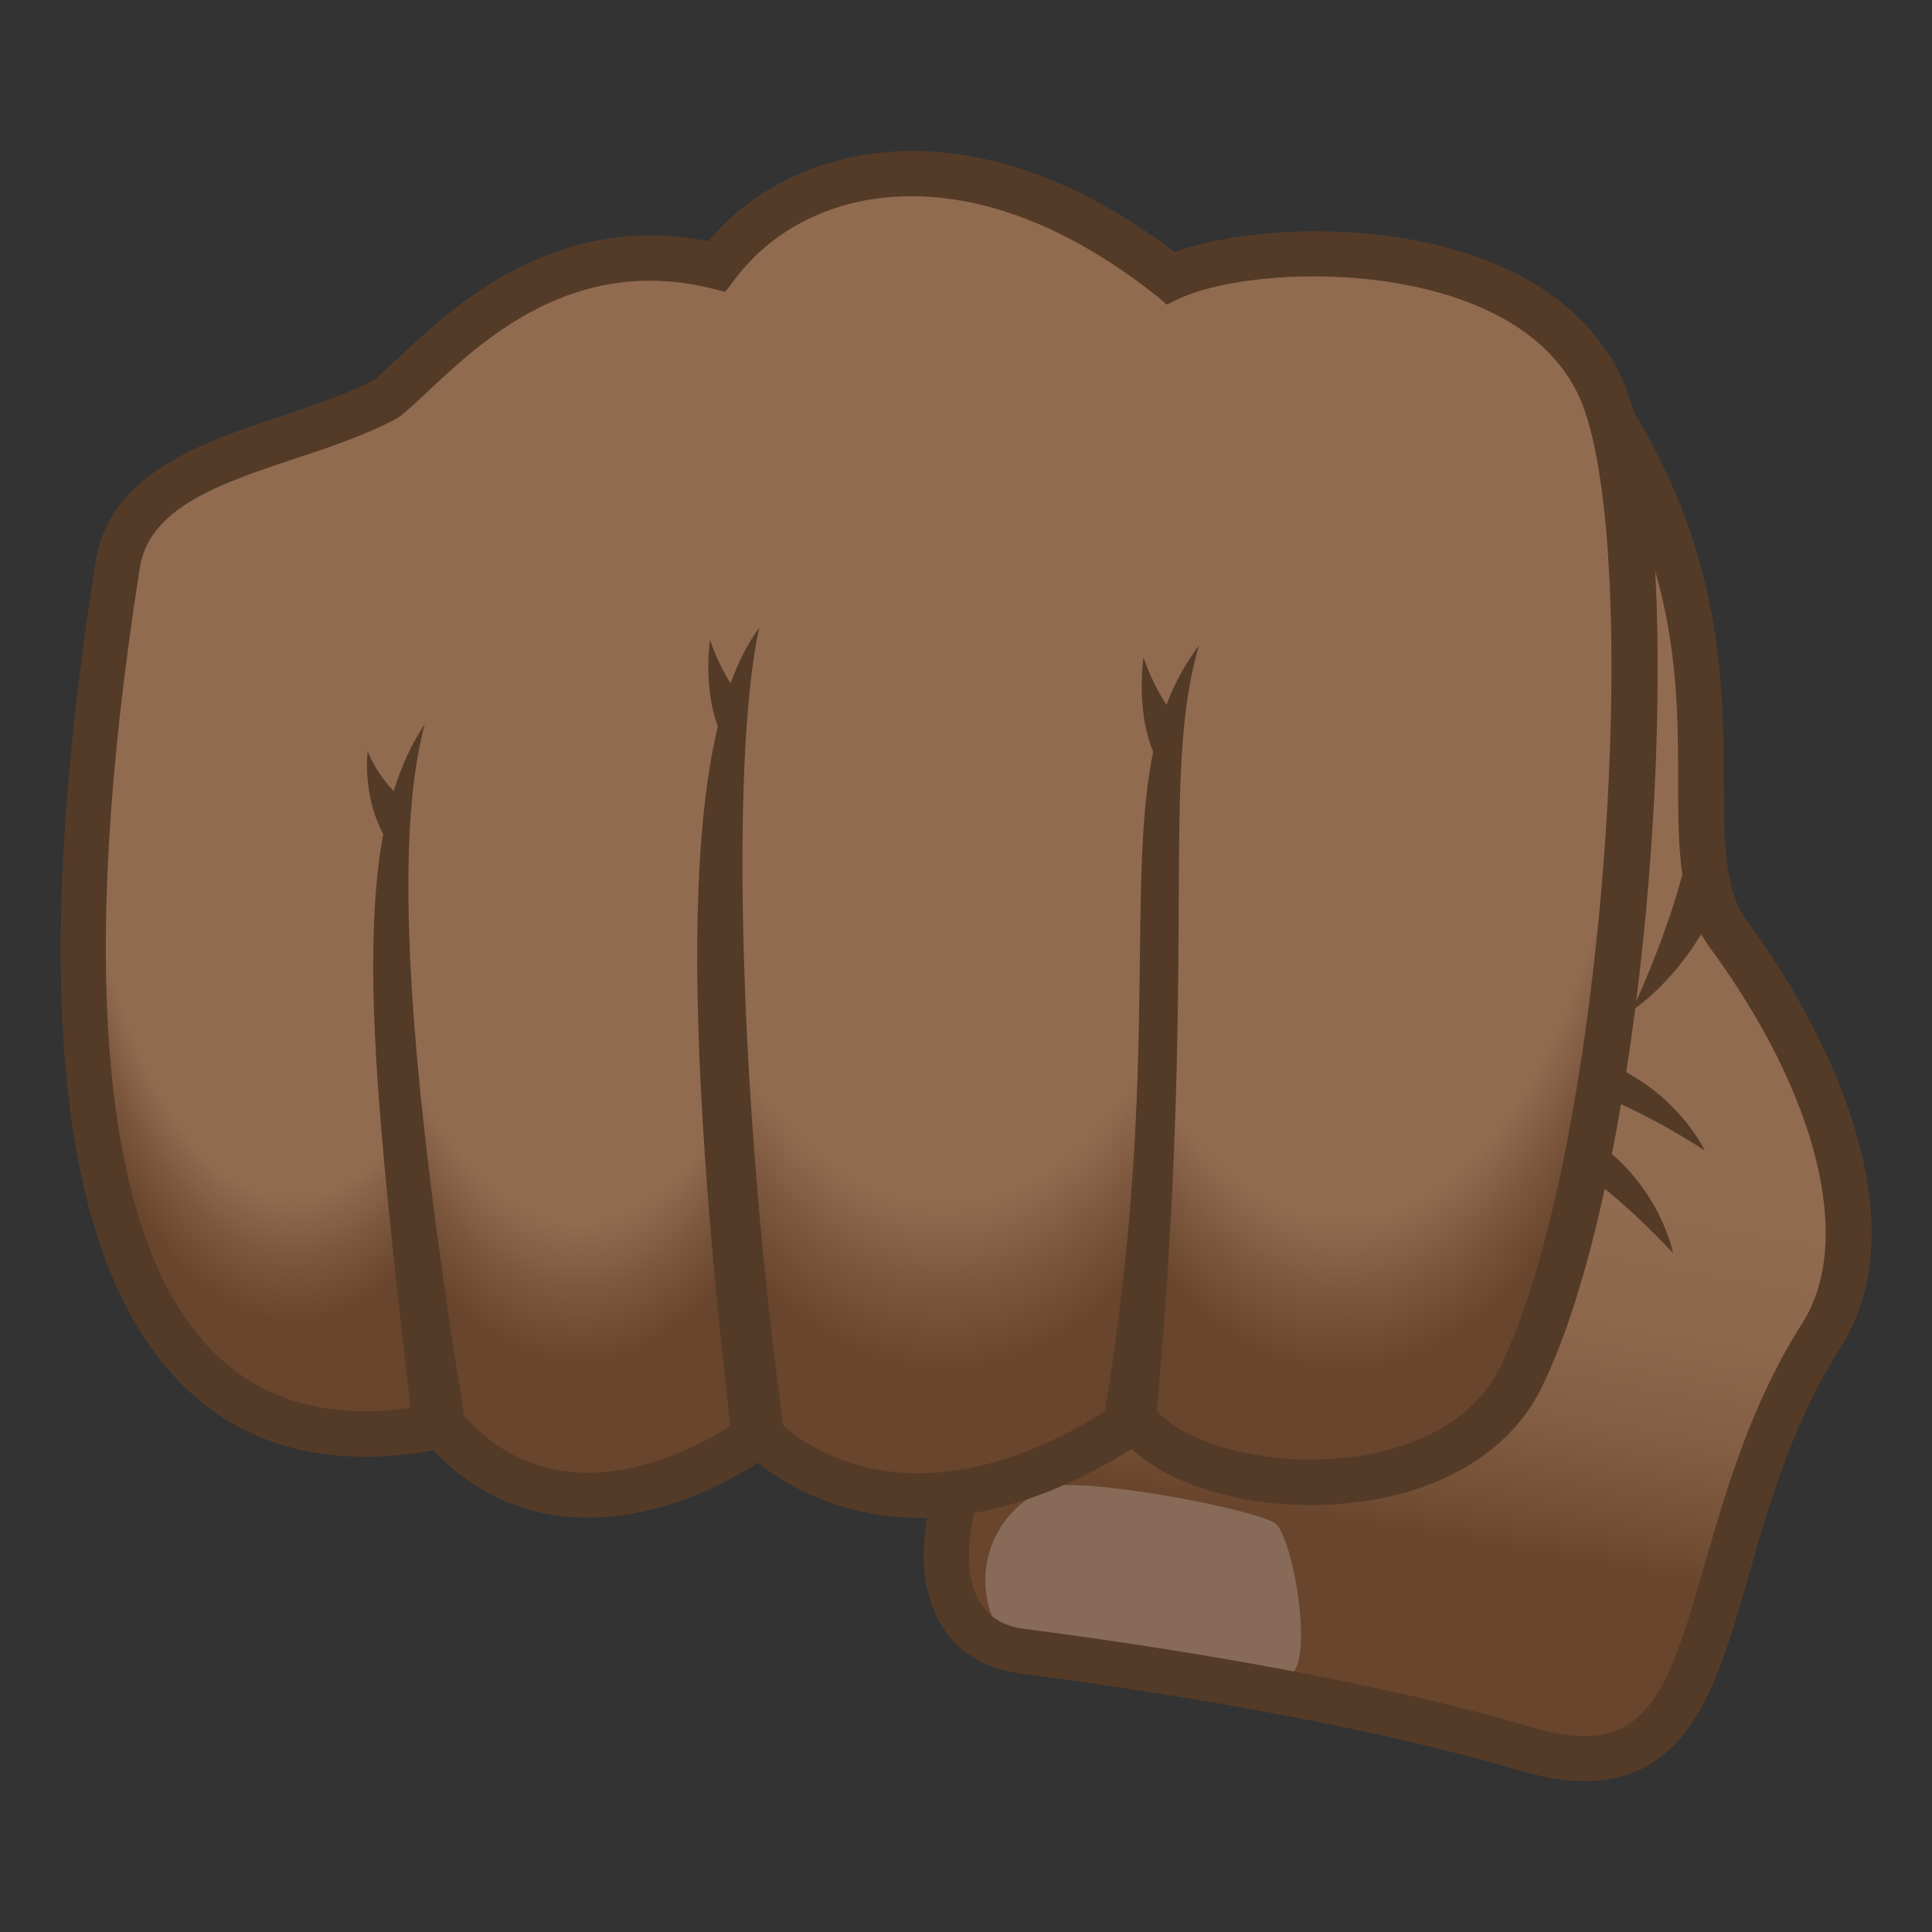
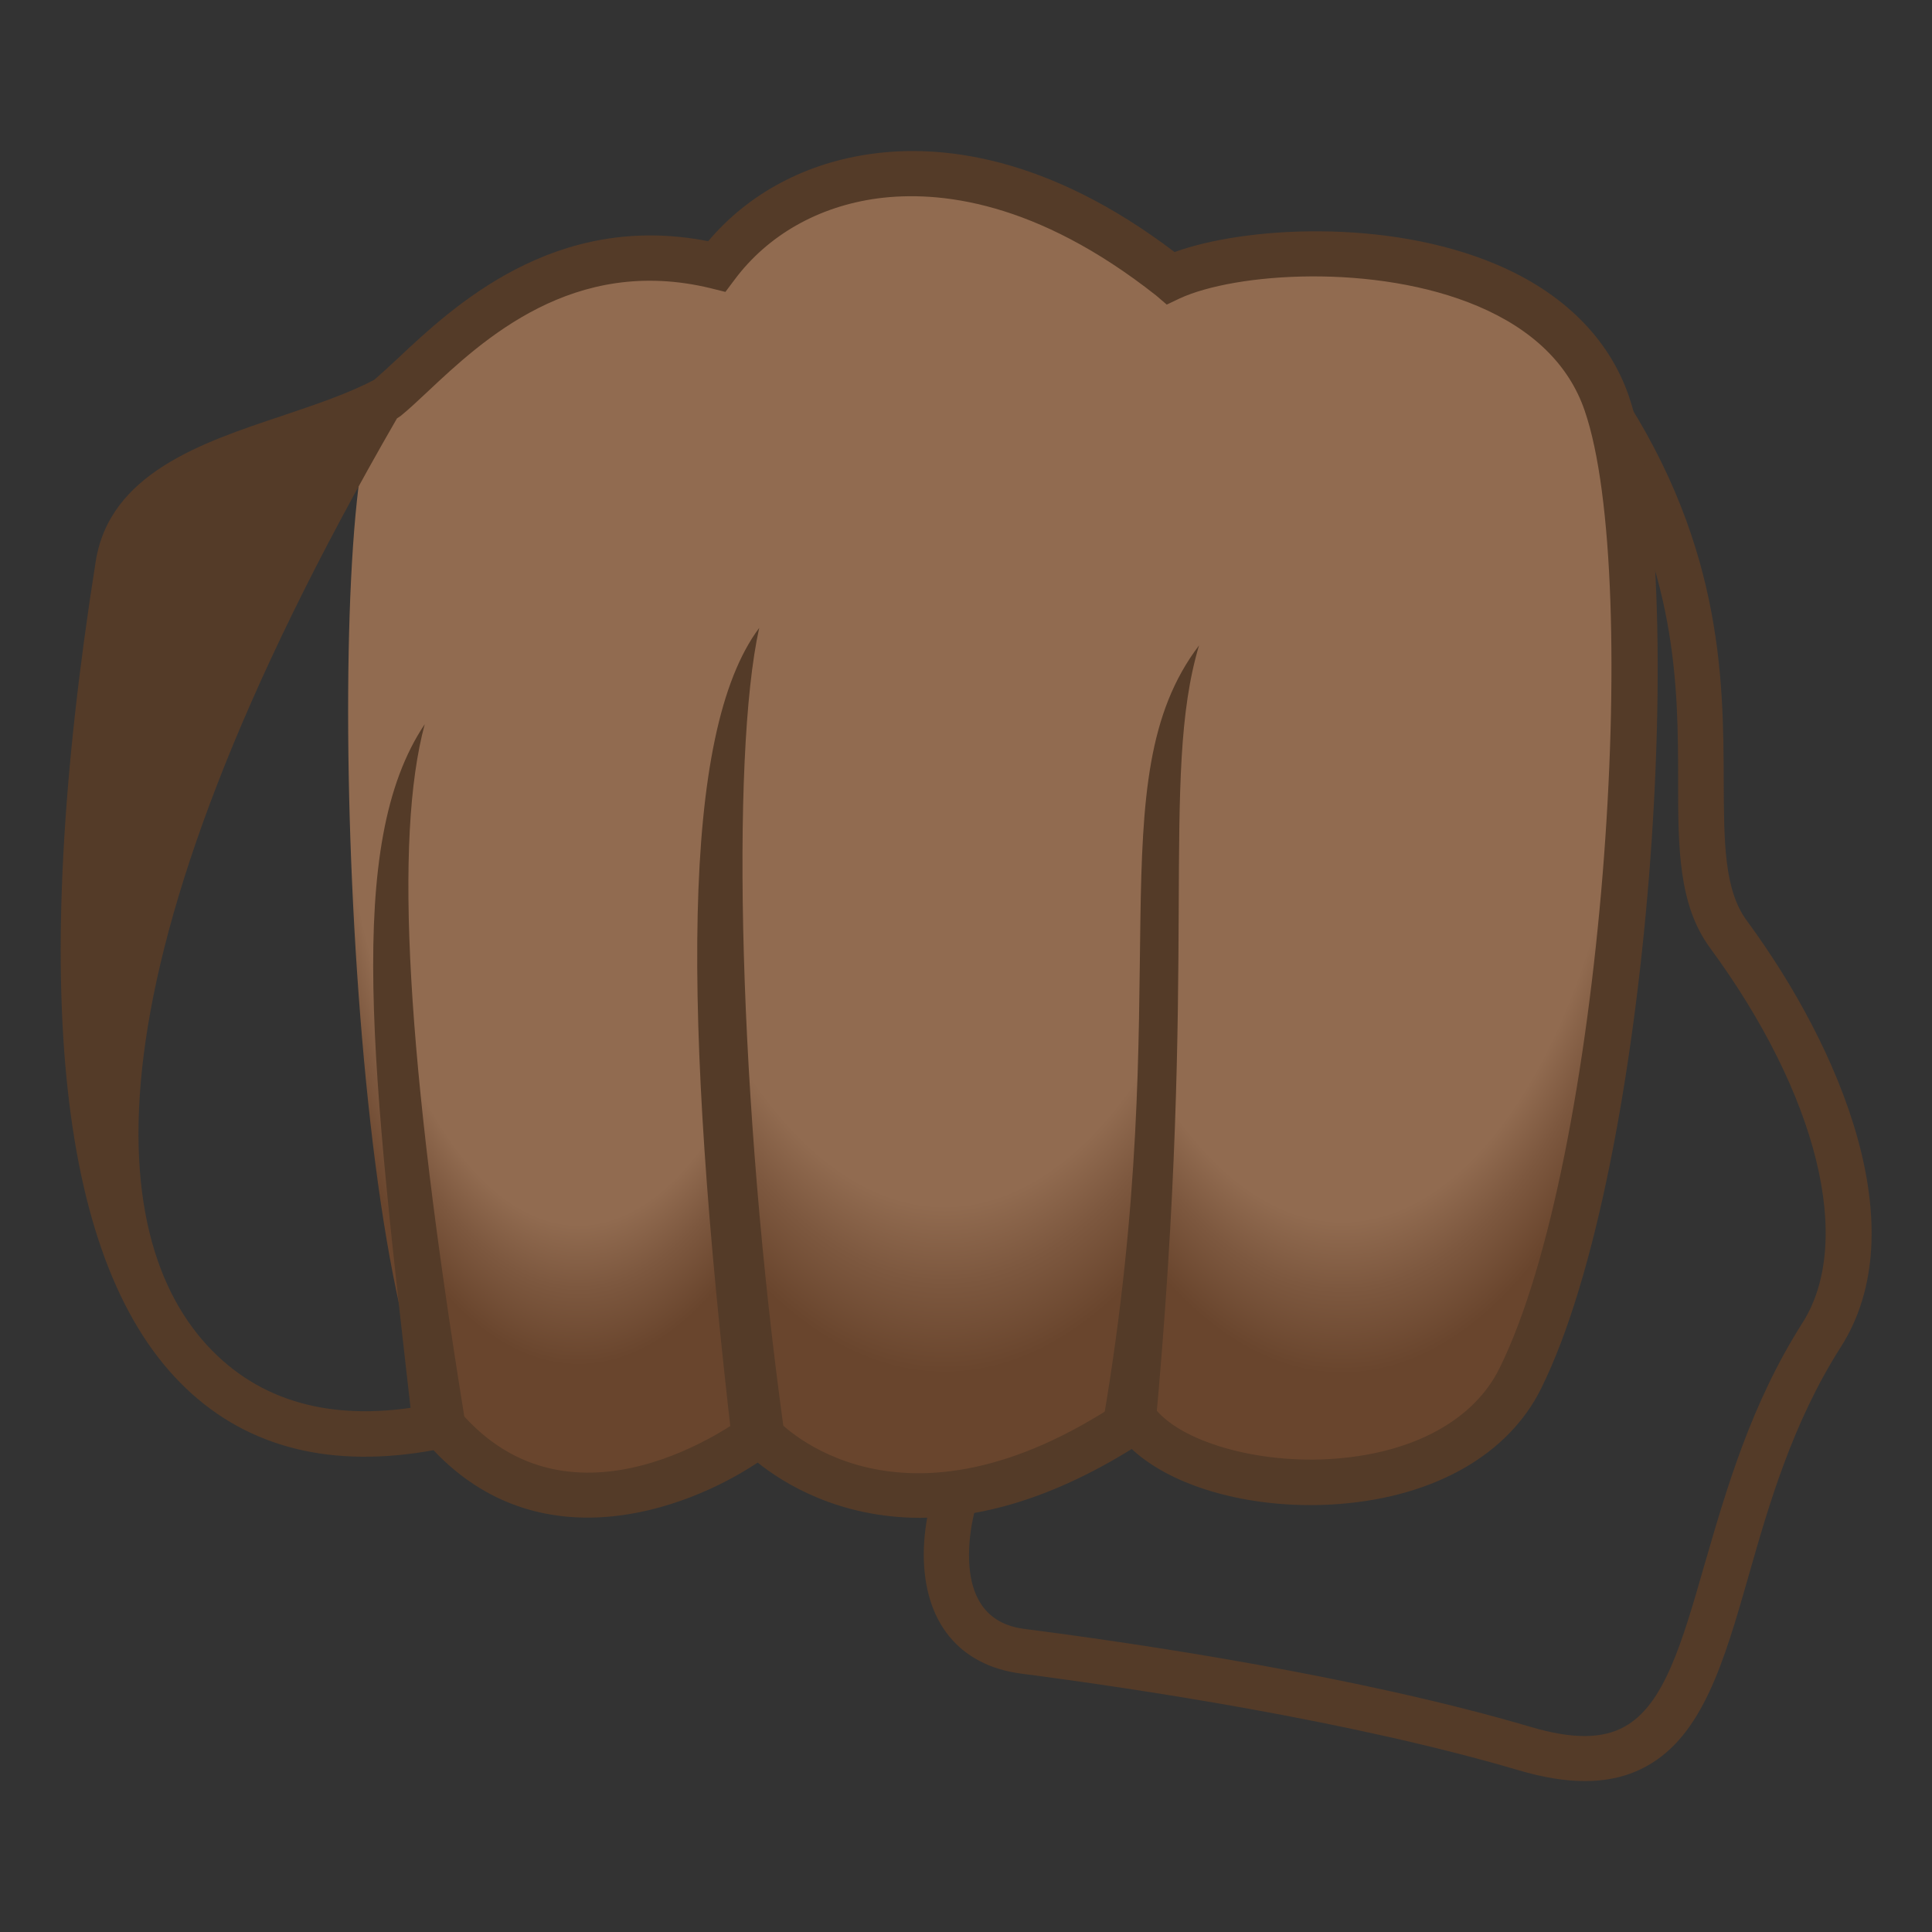
<svg xmlns="http://www.w3.org/2000/svg" xml:space="preserve" style="enable-background:new 0 0 64 64" viewBox="0 0 64 64">
  <rect x="0" y="0" width="64" height="64" fill="#333333" stroke="none" />
  <linearGradient id="a" x1="44.42" x2="52.212" y1="56.91" y2="12.72" gradientUnits="userSpaceOnUse">
    <stop offset=".142" style="stop-color:#69452d" />
    <stop offset=".168" style="stop-color:#714d34" />
    <stop offset=".244" style="stop-color:#835e44" />
    <stop offset=".325" style="stop-color:#8e684d" />
    <stop offset=".417" style="stop-color:#916b50" />
  </linearGradient>
-   <path d="M33.82 46.56c-1.88.23-4.5 7.54.09 8.14 3.71.48 10.99 1.56 16.6 3.22 7.2 2.13 5.26-6.52 9.84-13.71 2.09-3.29.28-8.69-3.09-13.28-2.32-3.16 1.35-9.67-4.58-18.14L33.82 46.56z" style="fill:url(#a)" />
-   <path d="M42.23 50.45c-.89-.52-6.68-1.58-7.56-1.16-2.79 1.31-2.37 4.73-.75 5.42 1.26.54 6.3 1.35 8.69.85 1.03-.22.2-4.76-.38-5.11z" style="opacity:.2;fill:#fff" />
  <path d="M52.5 59c-.66 0-1.39-.12-2.2-.36-5.56-1.64-12.71-2.71-16.48-3.2-2.05-.27-3.22-1.71-3.22-3.96.01-2.18 1.22-4.96 2.72-5.56L52.6 11.39l.69.98c3.78 5.4 3.8 10.08 3.81 13.5.01 2.01.01 3.6.76 4.62 3.14 4.27 5.61 10.23 3.12 14.13-1.6 2.51-2.38 5.21-3.06 7.6-.81 2.83-1.52 5.27-3.38 6.29-.6.33-1.27.49-2.04.49zm.23-44.76L34.29 47.26l-.38.05c-.49.06-1.8 2.02-1.81 4.19-.01 2.22 1.43 2.41 1.91 2.47 3.81.49 11.05 1.57 16.71 3.24 1.35.4 2.36.4 3.09-.01 1.32-.72 1.91-2.78 2.66-5.39.72-2.48 1.53-5.3 3.24-7.99 1.71-2.69.51-7.56-3.07-12.43-1.04-1.42-1.05-3.31-1.05-5.5 0-3.18-.02-7.07-2.86-11.65z" style="fill:#543b28" />
  <radialGradient id="b" cx="112.274" cy="27.971" r="14.315" gradientTransform="matrix(.856 0 0 1.779 -51.643 -29.698)" gradientUnits="userSpaceOnUse">
    <stop offset=".8" style="stop-color:#916b50" />
    <stop offset=".89" style="stop-color:#7d583f" />
    <stop offset="1" style="stop-color:#69452d" />
  </radialGradient>
  <path d="M53.21 13.34C51.27 7.72 41.8 7.79 38.77 9.2c-1.31.5-3.73 34.01-1.17 37.81 1.89 2.69 10.45 3.31 12.76-1.35 3.59-7.26 4.78-26.73 2.85-32.32z" style="fill:url(#b)" />
  <radialGradient id="c" cx="96.885" cy="25.59" r="15.912" gradientTransform="matrix(.856 0 0 1.755 -51.643 -27.321)" gradientUnits="userSpaceOnUse">
    <stop offset=".8" style="stop-color:#916b50" />
    <stop offset=".89" style="stop-color:#7d583f" />
    <stop offset="1" style="stop-color:#69452d" />
  </radialGradient>
  <path d="M38.77 9.2c-6.72-5.31-12.55-3.73-15.03-.38-2.49 11.91-.28 34.36 1.41 38.67 0 0 4.41 4.93 12.45-.48 1-11.44 2.95-29.95 1.17-37.81z" style="fill:url(#c)" />
  <radialGradient id="d" cx="82.72" cy="29.613" r="11.811" gradientTransform="matrix(.856 0 0 1.987 -51.643 -37.07)" gradientUnits="userSpaceOnUse">
    <stop offset=".8" style="stop-color:#916b50" />
    <stop offset=".89" style="stop-color:#7d583f" />
    <stop offset="1" style="stop-color:#69452d" />
  </radialGradient>
  <path d="M23.73 8.82c-5.83-1.41-9.28 3.04-10.93 4.38-2.17.66-1.55 28.91 1.83 34.01 4.28 5.04 10.52.28 10.52.28s-2.07-27.77-1.42-38.67z" style="fill:url(#d)" />
  <radialGradient id="e" cx="71.691" cy="30.842" r="10.569" gradientTransform="matrix(.856 0 0 1.964 -51.643 -37.502)" gradientUnits="userSpaceOnUse">
    <stop offset=".8" style="stop-color:#916b50" />
    <stop offset=".89" style="stop-color:#7d583f" />
    <stop offset="1" style="stop-color:#69452d" />
  </radialGradient>
-   <path d="M12.8 13.2c-3.14 1.69-8.34 1.97-8.9 5.51-4.01 25.35 3.11 30.13 10.73 28.5-.22-6.9-2.03-28.1-1.83-34.01z" style="fill:url(#e)" />
-   <path d="M30.49 50.28c-2.72 0-4.56-1.16-5.39-1.83-2.49 1.65-7.26 3.28-10.74-.41-3.36.61-6.12-.07-8.19-2.04-4.23-4.02-5.24-13.24-3-27.4.46-2.91 3.49-3.93 6.16-4.82 1.12-.38 2.18-.73 3.07-1.2.22-.19.48-.43.77-.7 1.83-1.72 5.2-4.89 10.29-3.89 1.34-1.59 3.26-2.61 5.46-2.9 2.23-.3 5.75.04 9.99 3.26 2.27-.83 7-1.14 10.66.41 2.2.93 3.72 2.44 4.38 4.34 2.04 5.92.73 25.58-2.9 32.9-1.08 2.18-3.51 3.57-6.66 3.82-2.81.22-5.51-.52-6.9-1.82-2.76 1.71-5.1 2.28-7 2.28zm-5.25-3.8.46.51c.16.18 4.11 4.35 11.47-.6l.61-.41.42.6c.83 1.17 3.48 1.94 6.04 1.74 2.61-.2 4.59-1.29 5.43-2.99 3.43-6.91 4.75-26.18 2.82-31.74-.52-1.51-1.72-2.68-3.54-3.45-3.38-1.43-8.03-1.11-9.88-.25l-.42.2-.35-.3c-3.98-3.14-7.2-3.48-9.21-3.22-1.97.26-3.66 1.22-4.76 2.7l-.3.4-.48-.12c-4.56-1.11-7.58 1.73-9.38 3.42-.34.32-.64.6-.9.81l-.12.08c-1.01.54-2.21.95-3.37 1.33-2.49.83-4.84 1.62-5.15 3.63C2.51 32.29 3.4 41.31 7.2 44.91c1.78 1.69 4.23 2.22 7.28 1.57l.44-.09.29.34c3.76 4.43 9.26.34 9.49.16l.54-.41z" style="fill:#543b28" />
+   <path d="M30.49 50.28c-2.72 0-4.56-1.16-5.39-1.83-2.49 1.65-7.26 3.28-10.74-.41-3.36.61-6.12-.07-8.19-2.04-4.23-4.02-5.24-13.24-3-27.4.46-2.91 3.49-3.93 6.16-4.82 1.12-.38 2.18-.73 3.07-1.2.22-.19.48-.43.77-.7 1.83-1.72 5.2-4.89 10.29-3.89 1.34-1.59 3.26-2.61 5.46-2.9 2.23-.3 5.75.04 9.99 3.26 2.27-.83 7-1.14 10.66.41 2.2.93 3.72 2.44 4.38 4.34 2.04 5.92.73 25.58-2.9 32.9-1.08 2.18-3.51 3.57-6.66 3.82-2.81.22-5.51-.52-6.9-1.82-2.76 1.71-5.1 2.28-7 2.28zm-5.25-3.8.46.51c.16.18 4.11 4.35 11.47-.6l.61-.41.42.6c.83 1.17 3.48 1.94 6.04 1.74 2.61-.2 4.59-1.29 5.43-2.99 3.43-6.91 4.75-26.18 2.82-31.74-.52-1.51-1.72-2.68-3.54-3.45-3.38-1.43-8.03-1.11-9.88-.25l-.42.2-.35-.3c-3.98-3.14-7.2-3.48-9.21-3.22-1.97.26-3.66 1.22-4.76 2.7l-.3.4-.48-.12c-4.56-1.11-7.58 1.73-9.38 3.42-.34.32-.64.6-.9.81l-.12.08C2.51 32.29 3.4 41.31 7.2 44.91c1.78 1.69 4.23 2.22 7.28 1.57l.44-.09.29.34c3.76 4.43 9.26.34 9.49.16l.54-.41z" style="fill:#543b28" />
  <path d="M13.69 47.43c-1.36-11.95-2.29-19.46.38-23.44-1.02 3.79-.61 11.07 1.32 22.99.07.41-1.66.85-1.7.45zm10.57.41c-1.65-14.23-1.71-23.56.89-27.04-.95 4.28-.68 15.75.82 26.59.05.42-1.66.86-1.71.45zm14-.42c1.46-15.7.15-21.66 1.46-26.04-3.4 4.47-.73 11.27-3.16 25.6-.07.41 1.66.85 1.7.44z" style="fill:#543b28" />
-   <path d="M38.48 25.44c-.94-1.45-.6-3.67-.6-3.67s.3 1.02 1.12 2.1c.03.04-.49 1.61-.52 1.57zm-25.59 2.53c-.94-1.45-.71-3.09-.71-3.09s.29.85 1.12 1.57c.04.03-.38 1.56-.41 1.52zm11.24-3.19c-.94-1.45-.61-3.59-.61-3.59s.3 1.02 1.12 2.1c.03.04-.49 1.53-.51 1.49zm33.07 4.24c-.91 3.02-3.14 4.46-3.14 4.46s1.42-3 1.87-5.4l1.27.94zm-3.69 6.32c2.13.98 2.96 2.77 2.96 2.77s-2.06-1.36-3.78-1.93l.82-.84zm-.27 2.76c1.82 1.47 2.18 3.41 2.18 3.41s-1.66-1.82-3.18-2.8l1-.61z" style="fill:#543b28" />
</svg>